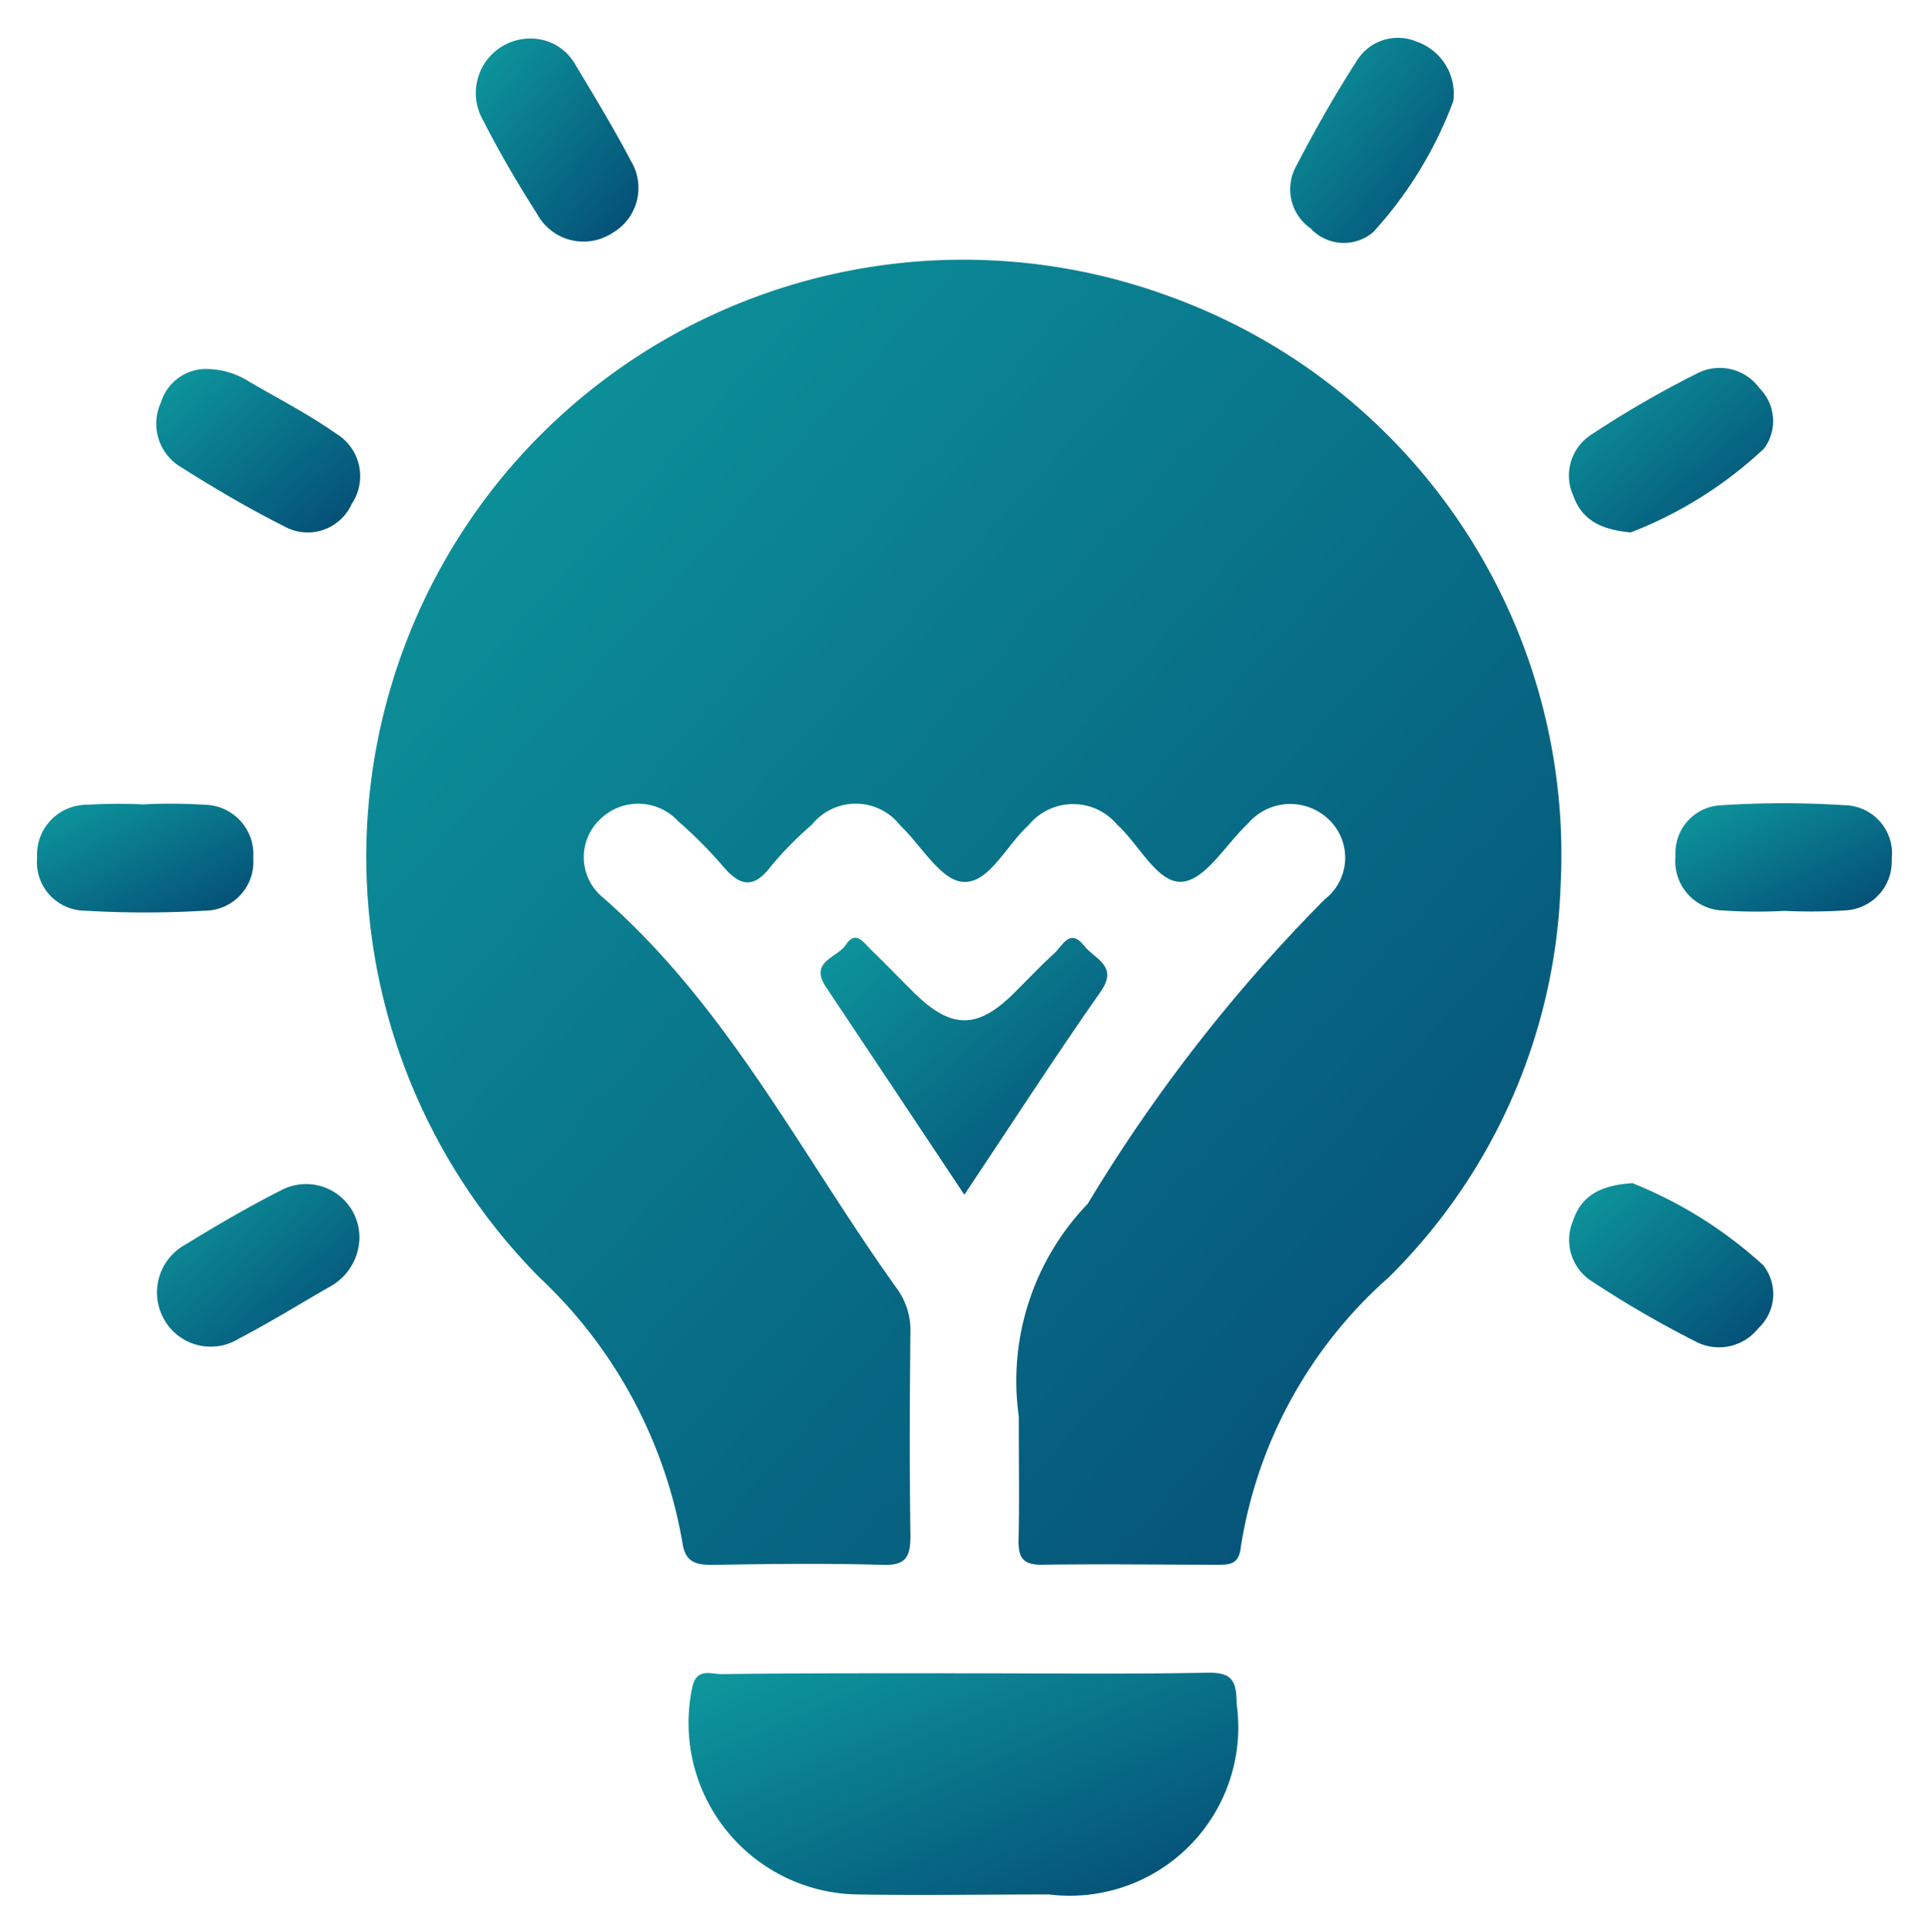
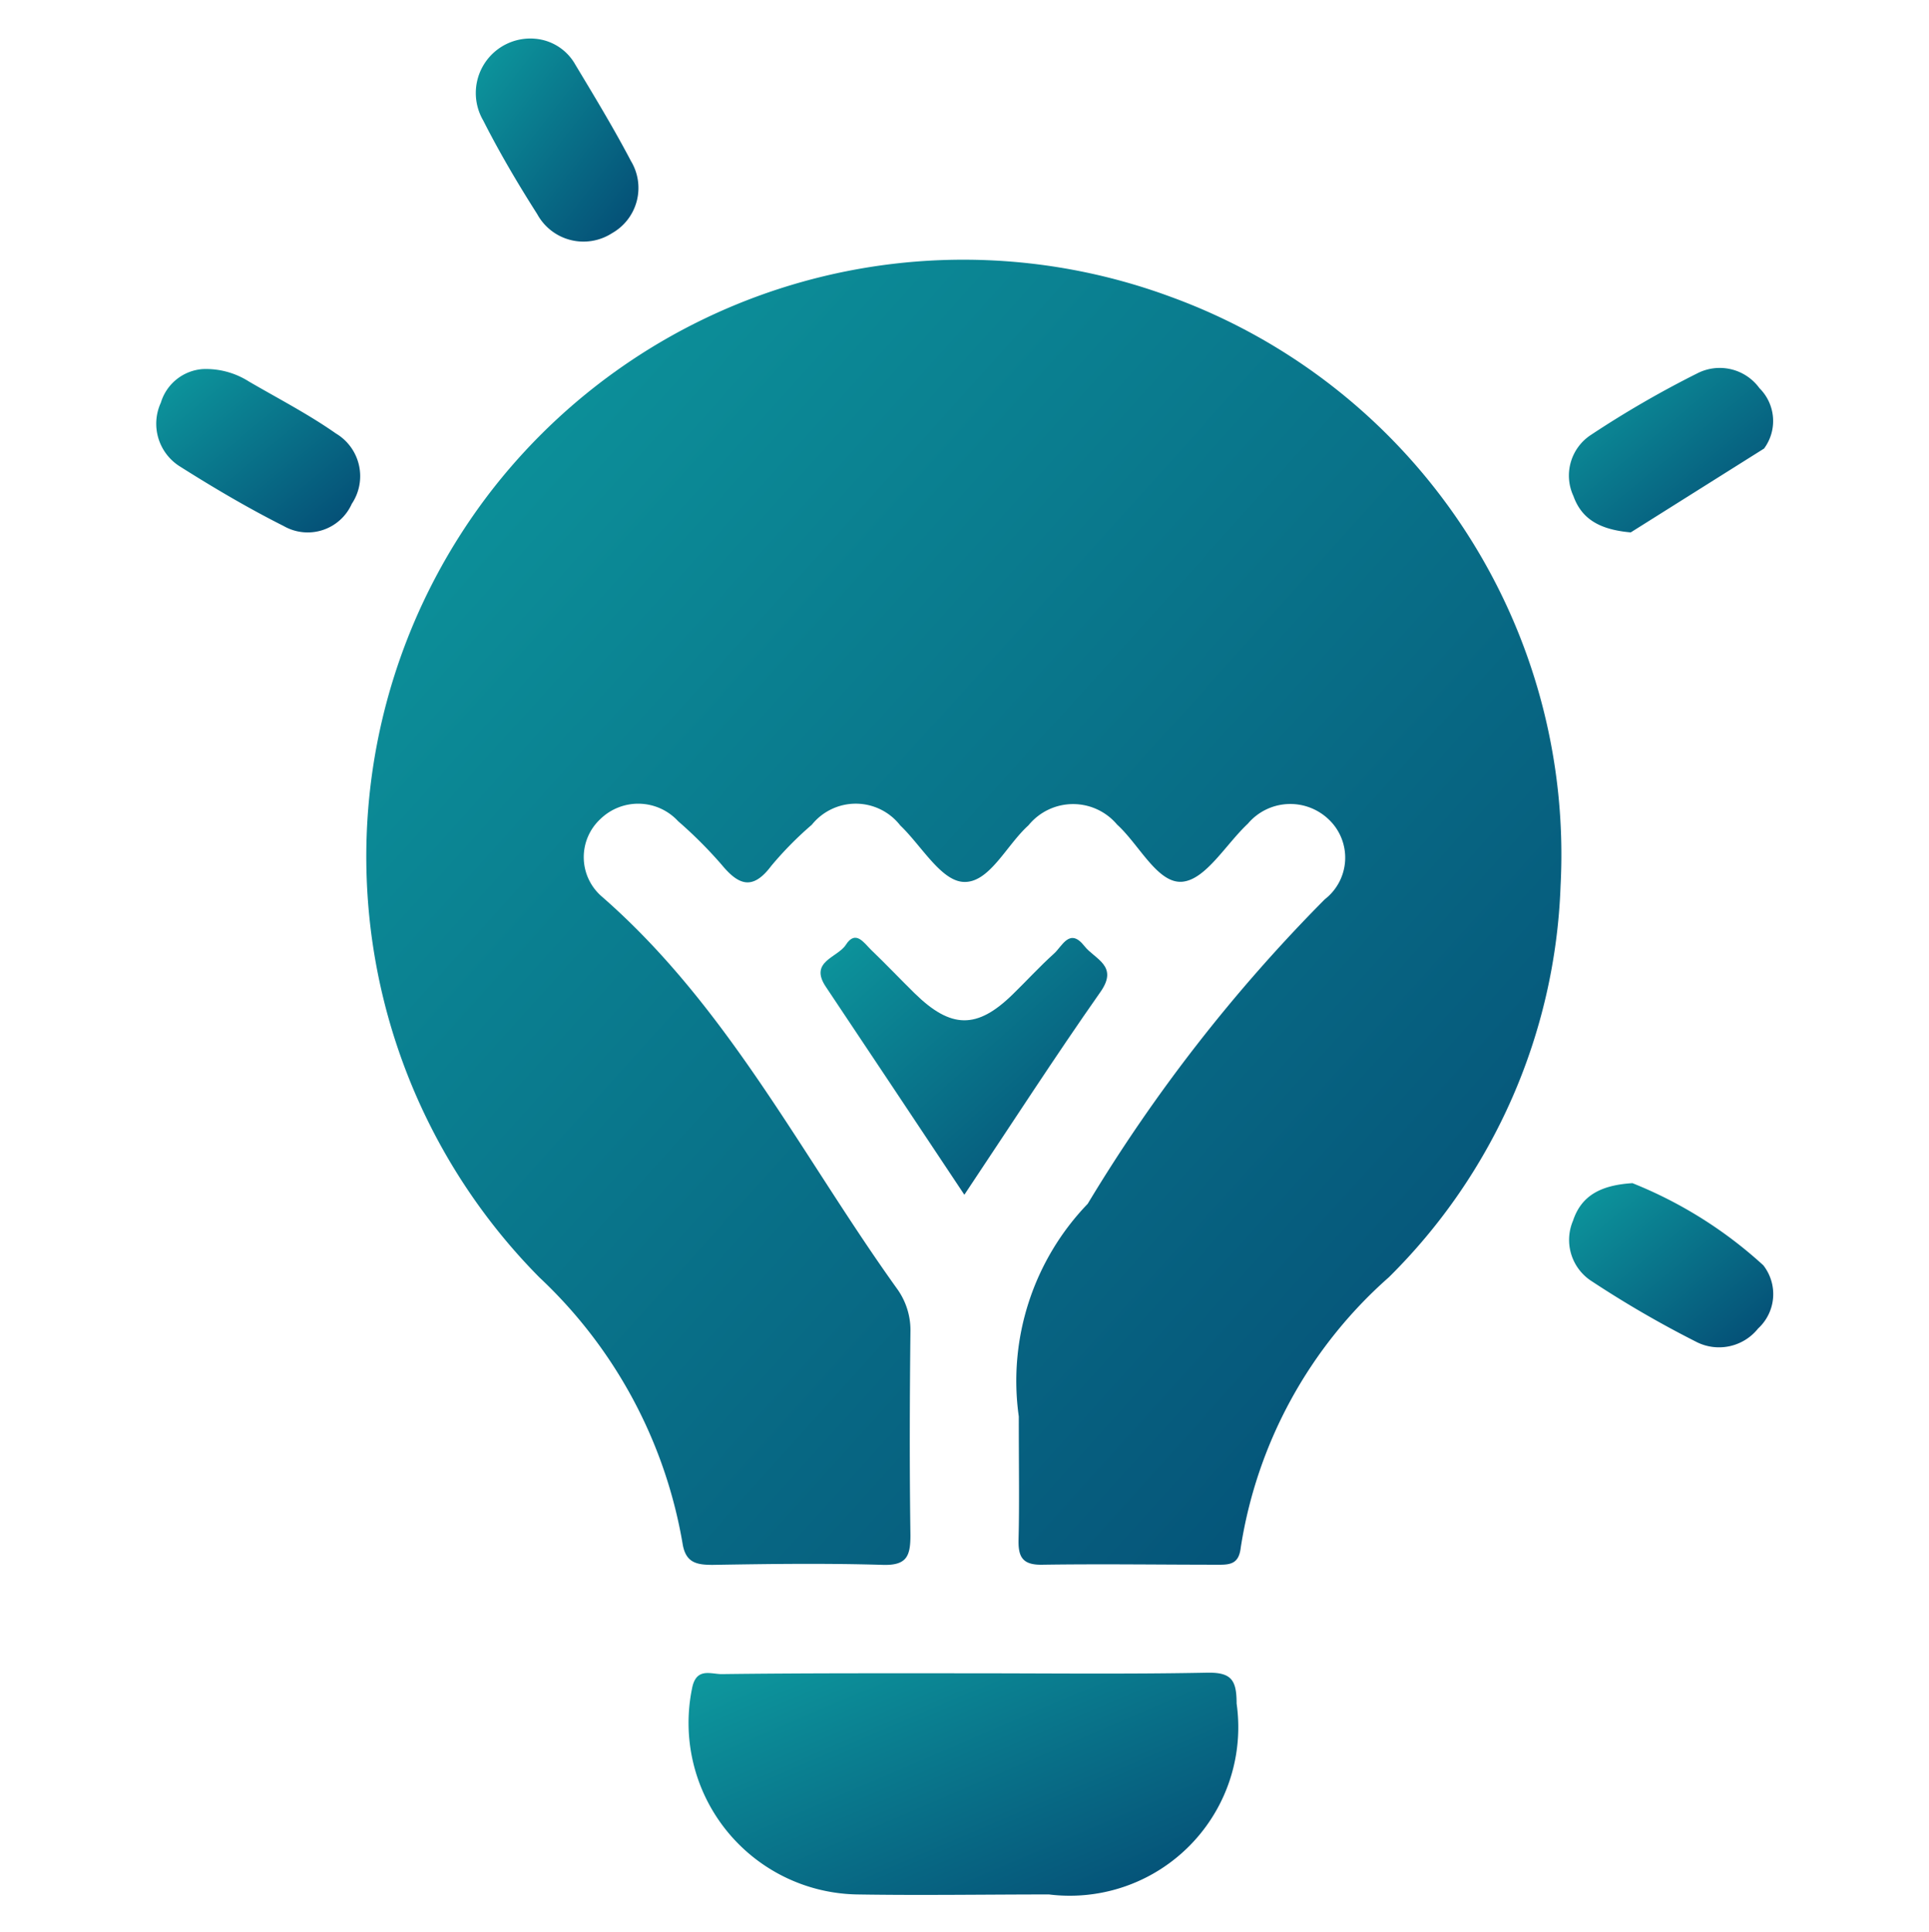
<svg xmlns="http://www.w3.org/2000/svg" width="25.974" height="26.014" viewBox="0 0 25.974 26.014">
  <defs>
    <linearGradient id="linear-gradient" x1="-0.244" y1="-0.244" x2="1.197" y2="1.155" gradientUnits="objectBoundingBox">
      <stop offset="0" stop-color="#10ada9" />
      <stop offset="1" stop-color="#023c6c" />
    </linearGradient>
  </defs>
  <g id="Group_41" data-name="Group 41" transform="translate(-6552.437 3934.375)">
    <path id="Path_58" data-name="Path 58" d="M6607.1-3887.739a3.438,3.438,0,0,1,.928-2.864,21.7,21.7,0,0,1,3.192-4.1.709.709,0,0,0,.05-1.079.748.748,0,0,0-1.086.061c-.295.276-.567.753-.882.781-.331.03-.581-.5-.878-.769a.774.774,0,0,0-1.194.01c-.3.269-.531.788-.883.761-.3-.023-.562-.492-.843-.76a.759.759,0,0,0-1.191-.009,4.7,4.7,0,0,0-.547.555c-.249.331-.438.26-.667-.017a5.9,5.9,0,0,0-.586-.586.731.731,0,0,0-1.048-.028.7.7,0,0,0,.021,1.043c1.7,1.483,2.689,3.487,3.972,5.277a.952.952,0,0,1,.183.589c-.01.911-.013,1.822,0,2.733,0,.279-.047.409-.369.4-.764-.023-1.529-.013-2.294,0-.221,0-.366-.03-.406-.292a6.386,6.386,0,0,0-1.926-3.578,8.051,8.051,0,0,1-.615-10.636,8.048,8.048,0,0,1,9.123-2.566,7.993,7.993,0,0,1,5.241,7.929,7.8,7.8,0,0,1-2.312,5.27,6.1,6.1,0,0,0-1.994,3.638c-.023.2-.115.234-.284.233-.8,0-1.594-.012-2.391,0-.274.005-.324-.115-.317-.35C6607.109-3886.562,6607.1-3887.034,6607.1-3887.739Z" transform="translate(-40.945 -27.562)" stroke="rgba(0,0,0,0)" stroke-width="1" fill="url(#linear-gradient)" />
    <path id="Path_59" data-name="Path 59" d="M6646.583-3708.544c1.072,0,2.144.013,3.215-.008.332-.007.4.1.4.415a2.269,2.269,0,0,1-2.526,2.571c-.86,0-1.722.014-2.582,0a2.31,2.31,0,0,1-2.226-2.767c.053-.295.25-.2.4-.2C6644.375-3708.547,6645.479-3708.544,6646.583-3708.544Z" transform="translate(-81.11 -203.299)" stroke="rgba(0,0,0,0)" stroke-width="1" fill="url(#linear-gradient)" />
    <path id="Path_60" data-name="Path 60" d="M6662.874-3806.376c-.647-.972-1.254-1.886-1.865-2.8-.229-.342.158-.392.269-.565.132-.206.242-.029.339.066.2.192.389.391.585.584.492.483.843.488,1.325.015.186-.181.361-.373.554-.547.112-.1.211-.356.411-.1.138.176.464.262.214.617C6664.093-3808.233,6663.514-3807.335,6662.874-3806.376Z" transform="translate(-97.452 -111.911)" stroke="rgba(0,0,0,0)" stroke-width="1" fill="url(#linear-gradient)" />
-     <path id="Path_61" data-name="Path 61" d="M6554.373-3828.338a7.474,7.474,0,0,1,.827.006.667.667,0,0,1,.647.719.657.657,0,0,1-.658.707,13.359,13.359,0,0,1-1.606,0,.653.653,0,0,1-.646-.716.67.67,0,0,1,.658-.71,7.394,7.394,0,0,1,.779-.005Z" transform="translate(0 -95.206)" stroke="rgba(0,0,0,0)" stroke-width="1" fill="url(#linear-gradient)" />
-     <path id="Path_62" data-name="Path 62" d="M6780.247-3826.947a6.919,6.919,0,0,1-.827-.006.663.663,0,0,1-.633-.73.643.643,0,0,1,.623-.687,12.723,12.723,0,0,1,1.654,0,.65.65,0,0,1,.634.727.658.658,0,0,1-.624.689,7.186,7.186,0,0,1-.827.006Z" transform="translate(-203.789 -95.162)" stroke="rgba(0,0,0,0)" stroke-width="1" fill="url(#linear-gradient)" />
    <path id="Path_63" data-name="Path 63" d="M6570.056-3888.24a1.075,1.075,0,0,1,.624.167c.393.229.8.439,1.172.7a.669.669,0,0,1,.214.947.65.65,0,0,1-.916.3c-.477-.24-.94-.513-1.394-.8a.679.679,0,0,1-.261-.862A.637.637,0,0,1,6570.056-3888.24Z" transform="translate(-14.892 -41.165)" stroke="rgba(0,0,0,0)" stroke-width="1" fill="url(#linear-gradient)" />
-     <path id="Path_64" data-name="Path 64" d="M6764.975-3886.195c-.421-.037-.662-.182-.772-.49a.654.654,0,0,1,.238-.824,13.633,13.633,0,0,1,1.431-.828.661.661,0,0,1,.836.2.623.623,0,0,1,.062.813A5.536,5.536,0,0,1,6764.975-3886.195Z" transform="translate(-190.58 -41.011)" stroke="rgba(0,0,0,0)" stroke-width="1" fill="url(#linear-gradient)" />
-     <path id="Path_65" data-name="Path 65" d="M6572.18-3775.108a.765.765,0,0,1-.391.668c-.409.234-.809.483-1.226.7a.721.721,0,0,1-1.015-.258.735.735,0,0,1,.294-1.008c.414-.255.834-.5,1.269-.721A.719.719,0,0,1,6572.18-3775.108Z" transform="translate(-14.903 -142.613)" stroke="rgba(0,0,0,0)" stroke-width="1" fill="url(#linear-gradient)" />
+     <path id="Path_64" data-name="Path 64" d="M6764.975-3886.195c-.421-.037-.662-.182-.772-.49a.654.654,0,0,1,.238-.824,13.633,13.633,0,0,1,1.431-.828.661.661,0,0,1,.836.2.623.623,0,0,1,.062.813Z" transform="translate(-190.58 -41.011)" stroke="rgba(0,0,0,0)" stroke-width="1" fill="url(#linear-gradient)" />
    <path id="Path_66" data-name="Path 66" d="M6765.011-3776a5.8,5.8,0,0,1,1.762,1.106.629.629,0,0,1-.07.851.673.673,0,0,1-.846.173,14.11,14.11,0,0,1-1.389-.806.66.66,0,0,1-.257-.819C6764.321-3775.826,6764.575-3775.973,6765.011-3776Z" transform="translate(-190.593 -142.443)" stroke="rgba(0,0,0,0)" stroke-width="1" fill="url(#linear-gradient)" />
    <path id="Path_67" data-name="Path 67" d="M6614.246-3933.782a.686.686,0,0,1,.536.347c.258.429.518.858.75,1.3a.7.7,0,0,1-.255.971.709.709,0,0,1-1.008-.258c-.26-.408-.507-.827-.726-1.259A.734.734,0,0,1,6614.246-3933.782Z" transform="translate(-54.599 -0.071)" stroke="rgba(0,0,0,0)" stroke-width="1" fill="url(#linear-gradient)" />
-     <path id="Path_68" data-name="Path 68" d="M6727.813-3933.014a5.426,5.426,0,0,1-1.077,1.763.61.61,0,0,1-.845-.049.641.641,0,0,1-.2-.826c.252-.486.523-.965.82-1.426a.649.649,0,0,1,.812-.261A.745.745,0,0,1,6727.813-3933.014Z" transform="translate(-155.807 0)" stroke="rgba(0,0,0,0)" stroke-width="1" fill="url(#linear-gradient)" />
  </g>
</svg>